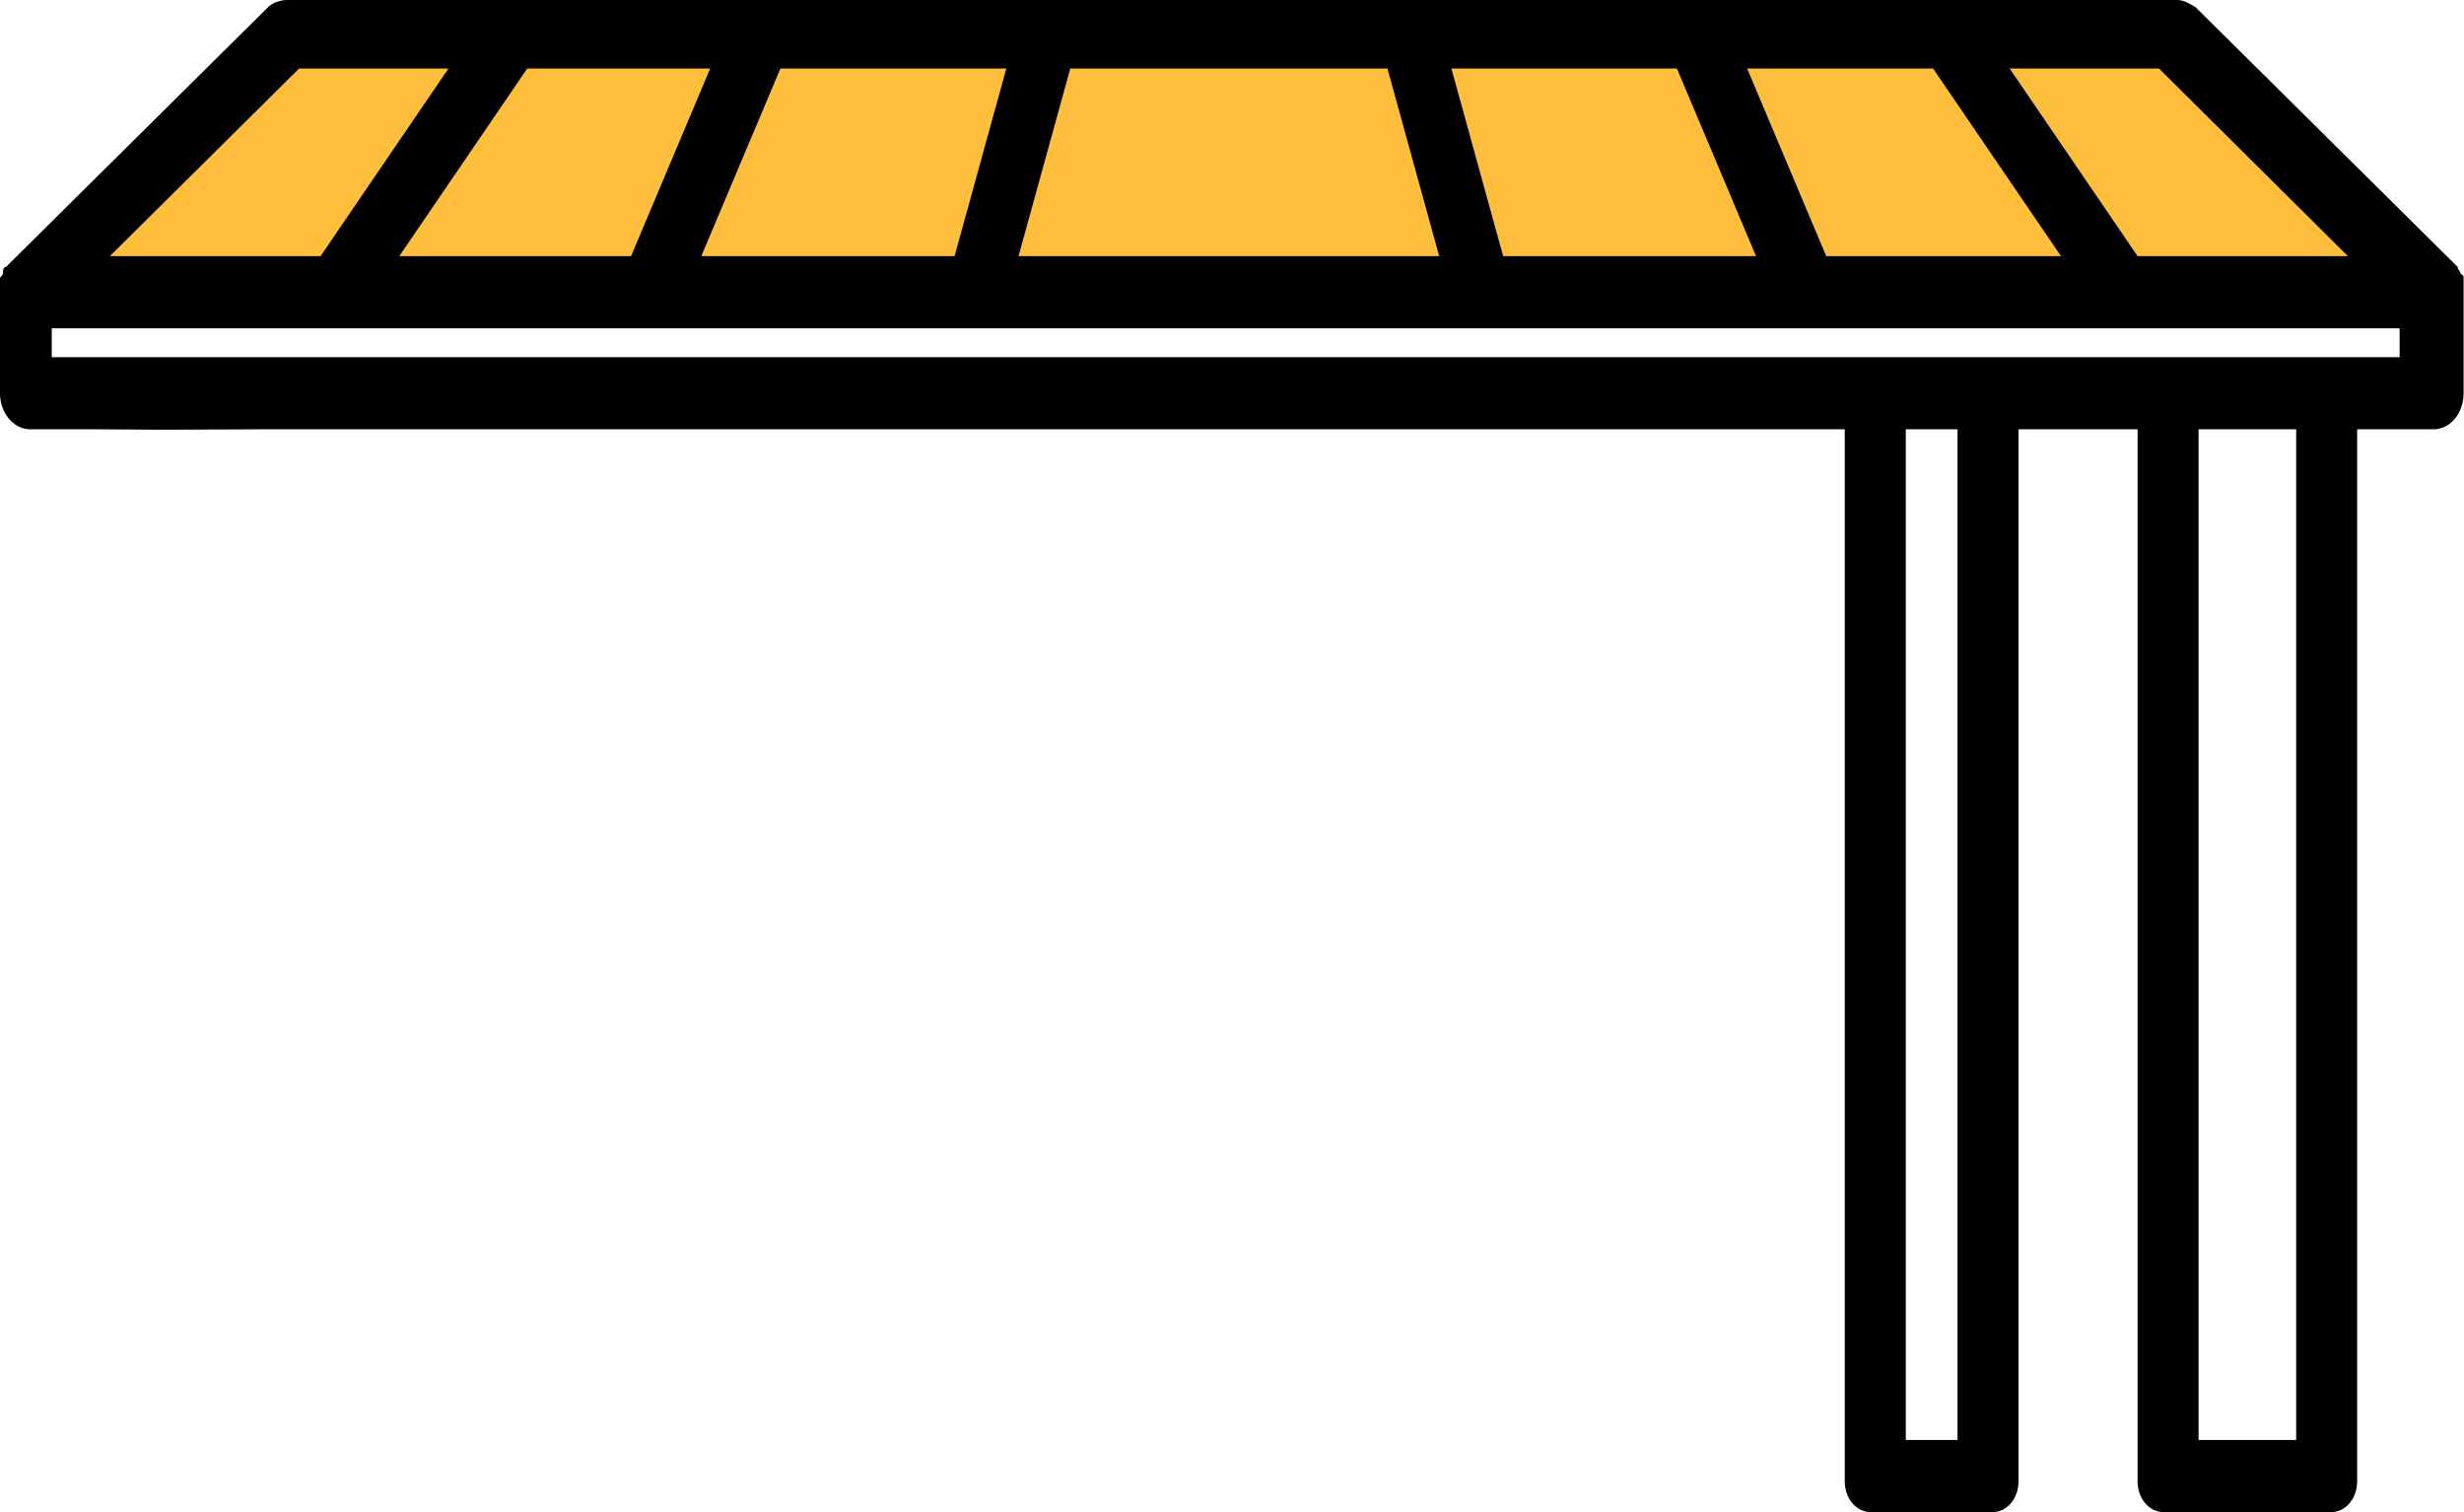
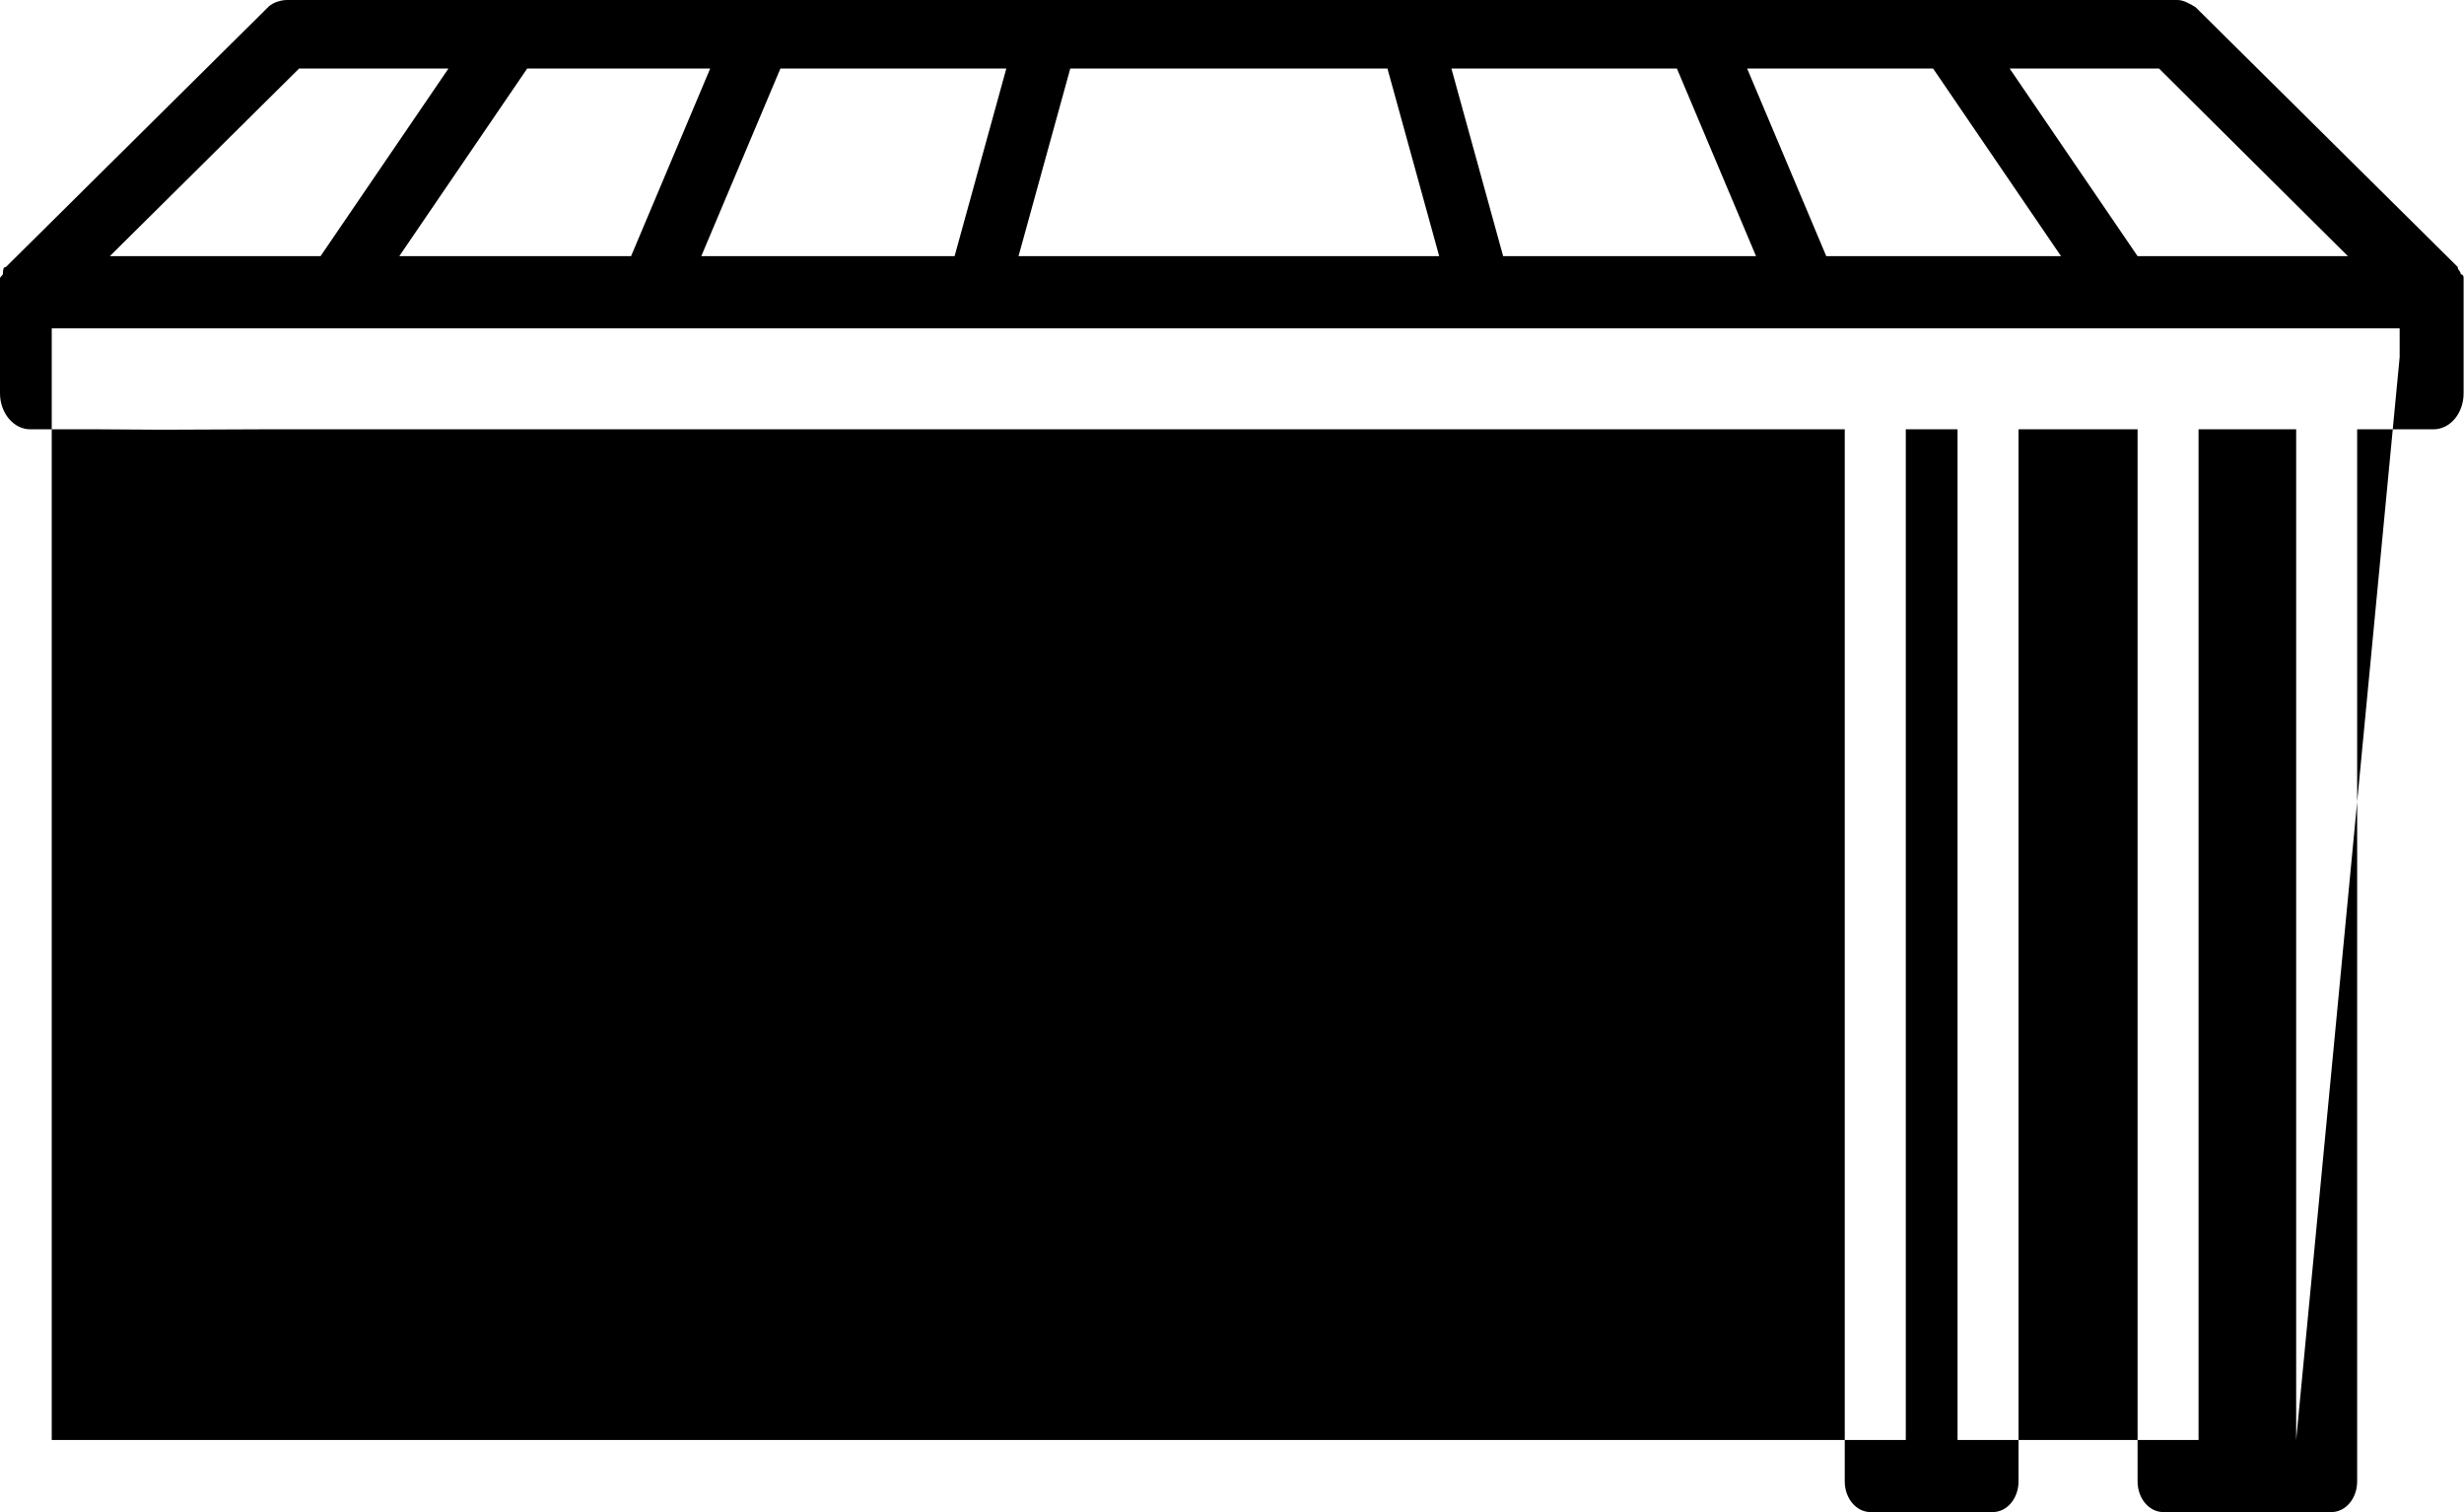
<svg xmlns="http://www.w3.org/2000/svg" width="44" height="27" viewBox="0 0 44 27" fill="none">
  <g clip-path="url(#clip0_112_16766)">
-     <path d="M5.176 0.29L38.917 0.329L43.261 4.755L0.562 5.006L5.176 0.29Z" fill="#FFBF3C" />
-     <path d="M43.941 4.896C43.941 4.832 43.888 4.832 43.888 4.767L39.207 0.129C39.102 0.064 38.989 0 38.884 0H5.116C5.057 0 4.978 0.019 4.912 0.045C4.859 0.071 4.806 0.103 4.786 0.129L0.106 4.767C0.053 4.767 0.053 4.832 0.053 4.896L0 4.961V7.022C0 7.377 0.244 7.666 0.541 7.666H1.796L2.885 7.673L4.628 7.666H32.942V26.452C32.942 26.755 33.147 27 33.404 27H35.583C35.84 27 36.045 26.755 36.045 26.452V7.666H38.171V26.452C38.171 26.755 38.375 27 38.633 27H41.63C41.888 27 42.092 26.755 42.092 26.452V7.666H43.452C43.756 7.666 43.993 7.377 43.993 7.022V4.961C43.993 4.896 43.941 4.896 43.941 4.896ZM4.918 1.643L5.341 1.224H8.008L5.724 4.574H1.961L4.918 1.643ZM31.199 1.224H34.52L36.804 4.574H32.612L31.199 1.224ZM31.364 4.574H26.842L25.918 1.224H29.945L31.358 4.574H31.364ZM25.7 4.574H18.188L19.112 1.224H24.776L25.7 4.574ZM13.943 1.224H17.97L17.046 4.574H12.523L13.936 1.224H13.943ZM11.269 4.574H7.13L9.414 1.224H12.682L11.269 4.574ZM38.171 4.574L35.887 1.224H38.554L41.927 4.574H38.171ZM34.956 25.712H34.032V7.666H34.956V25.712ZM41.003 25.712H39.26V7.666H41.003V25.712ZM42.851 6.378H0.924V5.863H42.851V6.378Z" fill="black" />
+     <path d="M43.941 4.896C43.941 4.832 43.888 4.832 43.888 4.767L39.207 0.129C39.102 0.064 38.989 0 38.884 0H5.116C5.057 0 4.978 0.019 4.912 0.045C4.859 0.071 4.806 0.103 4.786 0.129L0.106 4.767C0.053 4.767 0.053 4.832 0.053 4.896L0 4.961V7.022C0 7.377 0.244 7.666 0.541 7.666H1.796L2.885 7.673L4.628 7.666H32.942V26.452C32.942 26.755 33.147 27 33.404 27H35.583C35.84 27 36.045 26.755 36.045 26.452V7.666H38.171V26.452C38.171 26.755 38.375 27 38.633 27H41.63C41.888 27 42.092 26.755 42.092 26.452V7.666H43.452C43.756 7.666 43.993 7.377 43.993 7.022V4.961C43.993 4.896 43.941 4.896 43.941 4.896ZM4.918 1.643L5.341 1.224H8.008L5.724 4.574H1.961L4.918 1.643ZM31.199 1.224H34.52L36.804 4.574H32.612L31.199 1.224ZM31.364 4.574H26.842L25.918 1.224H29.945L31.358 4.574H31.364ZM25.7 4.574H18.188L19.112 1.224H24.776L25.7 4.574ZM13.943 1.224H17.97L17.046 4.574H12.523L13.936 1.224H13.943ZM11.269 4.574H7.13L9.414 1.224H12.682L11.269 4.574ZM38.171 4.574L35.887 1.224H38.554L41.927 4.574H38.171ZM34.956 25.712H34.032V7.666H34.956V25.712ZM41.003 25.712H39.26V7.666H41.003V25.712ZH0.924V5.863H42.851V6.378Z" fill="black" />
  </g>
  <defs>
    <clipPath id="clip0_112_16766">
      <rect width="44" height="27" fill="white" />
    </clipPath>
  </defs>
</svg>